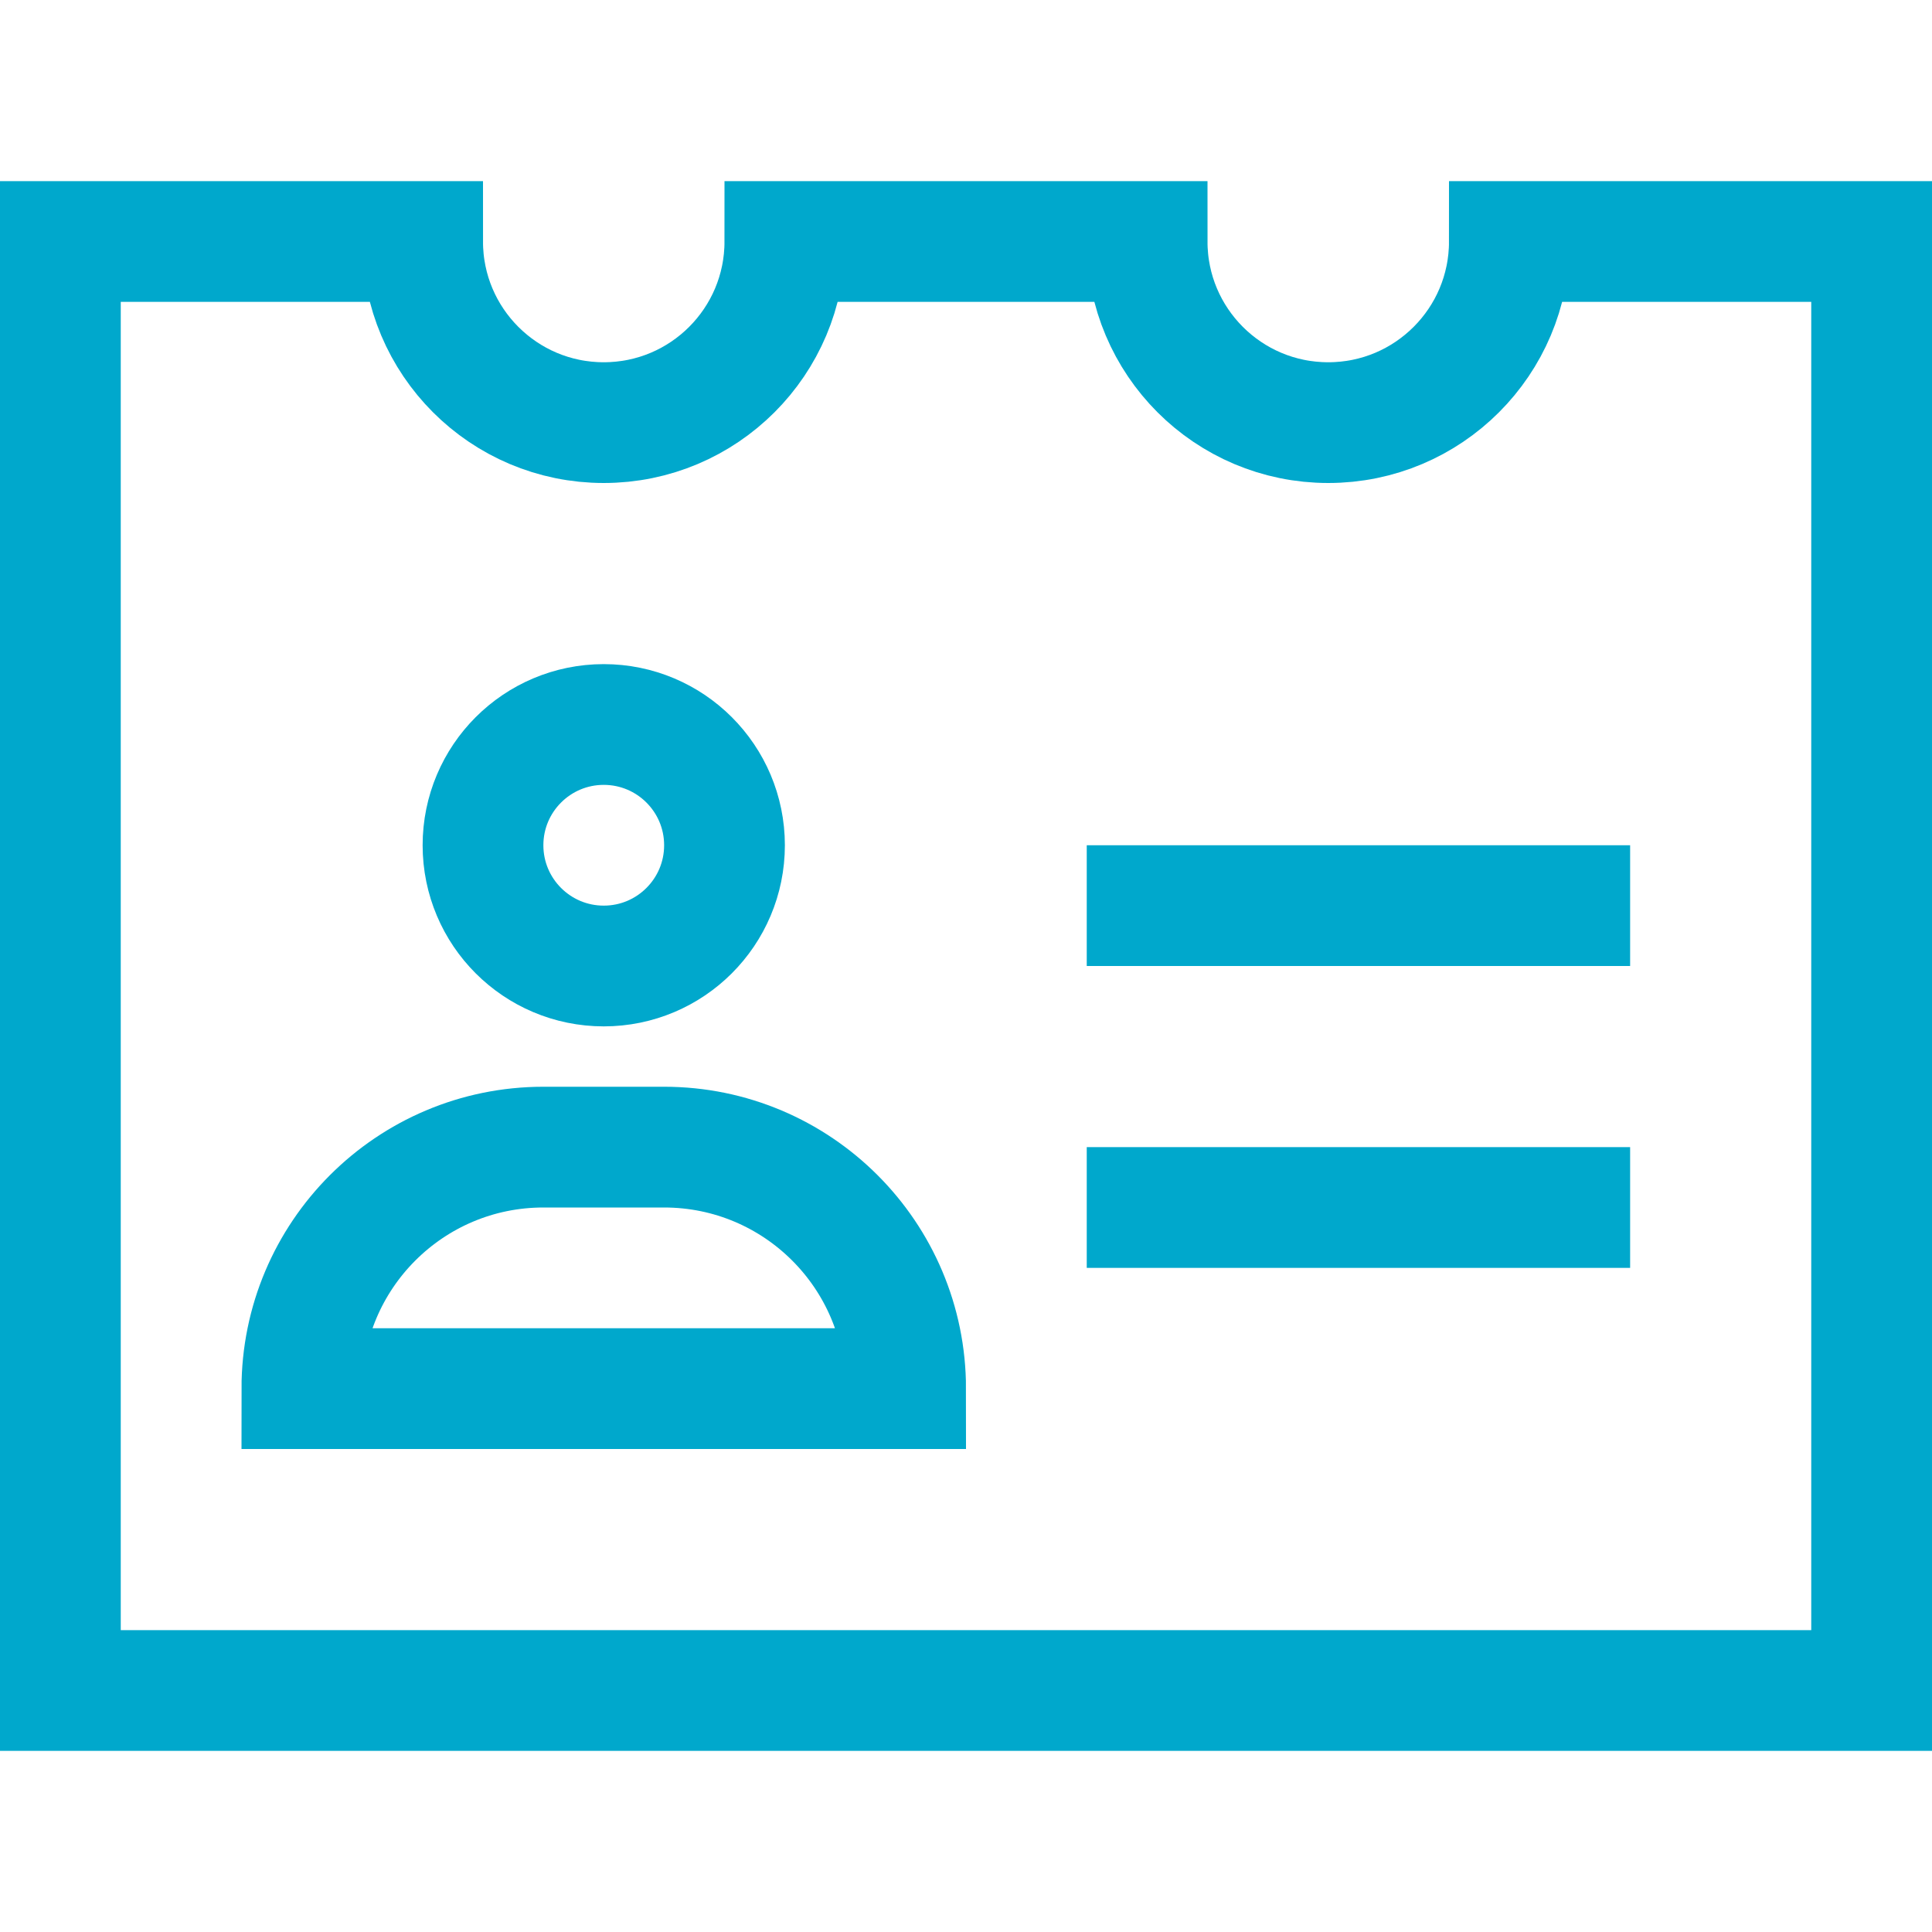
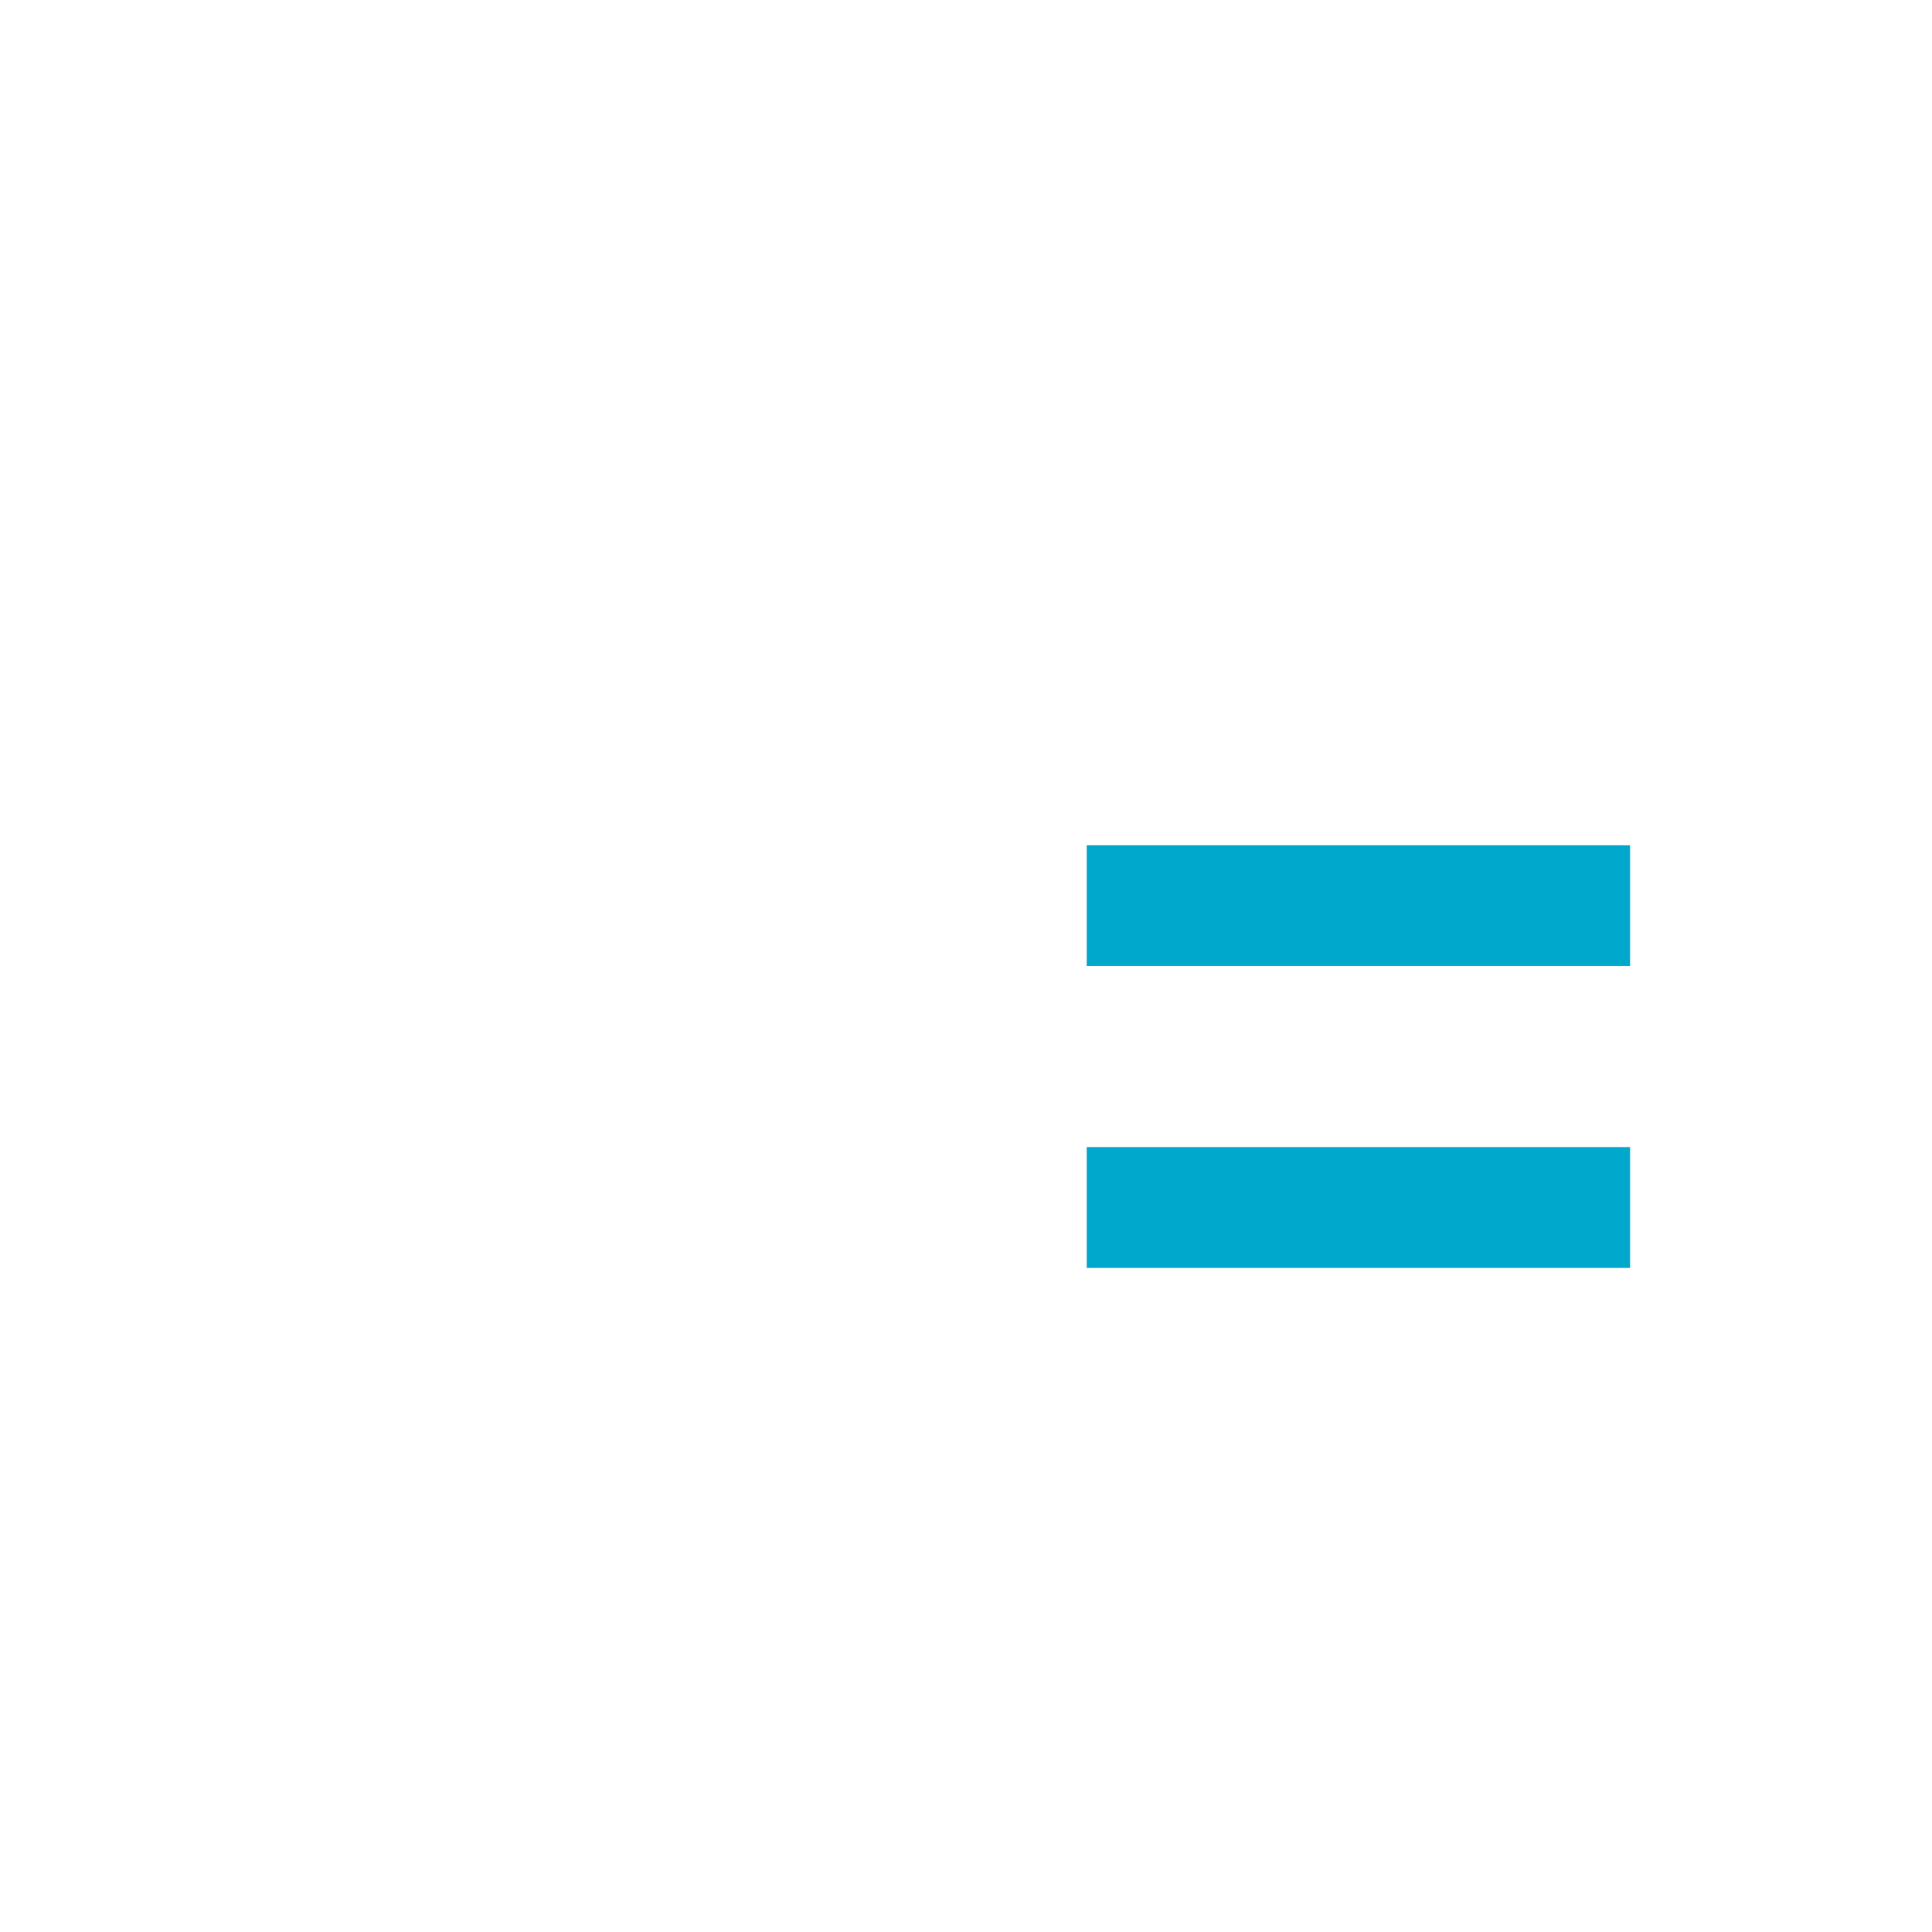
<svg xmlns="http://www.w3.org/2000/svg" viewBox="0 0 32 32" width="32" height="32">
  <title>badge 13</title>
  <g class="nc-icon-wrapper" stroke-linecap="square" stroke-linejoin="miter" stroke-width="2" fill="#00a8cc" stroke="#00a8cc">
    <line data-color="color-2" fill="none" stroke-miterlimit="10" x1="19" y1="15" x2="26" y2="15" />
    <line data-color="color-2" fill="none" stroke-miterlimit="10" x1="19" y1="20" x2="26" y2="20" />
-     <circle data-color="color-2" fill="none" stroke-miterlimit="10" cx="10" cy="14" r="2" />
-     <path data-color="color-2" fill="none" stroke-miterlimit="10" d="M15,23H5v0 c0-2.209,1.791-4,4-4h2C13.209,19,15,20.791,15,23L15,23z" />
-     <path fill="none" stroke="#00a8cc" stroke-miterlimit="10" d="M25,4c0,1.657-1.343,3-3,3 s-3-1.343-3-3h-6c0,1.657-1.343,3-3,3S7,5.657,7,4H1v24h30V4H25z" />
  </g>
</svg>